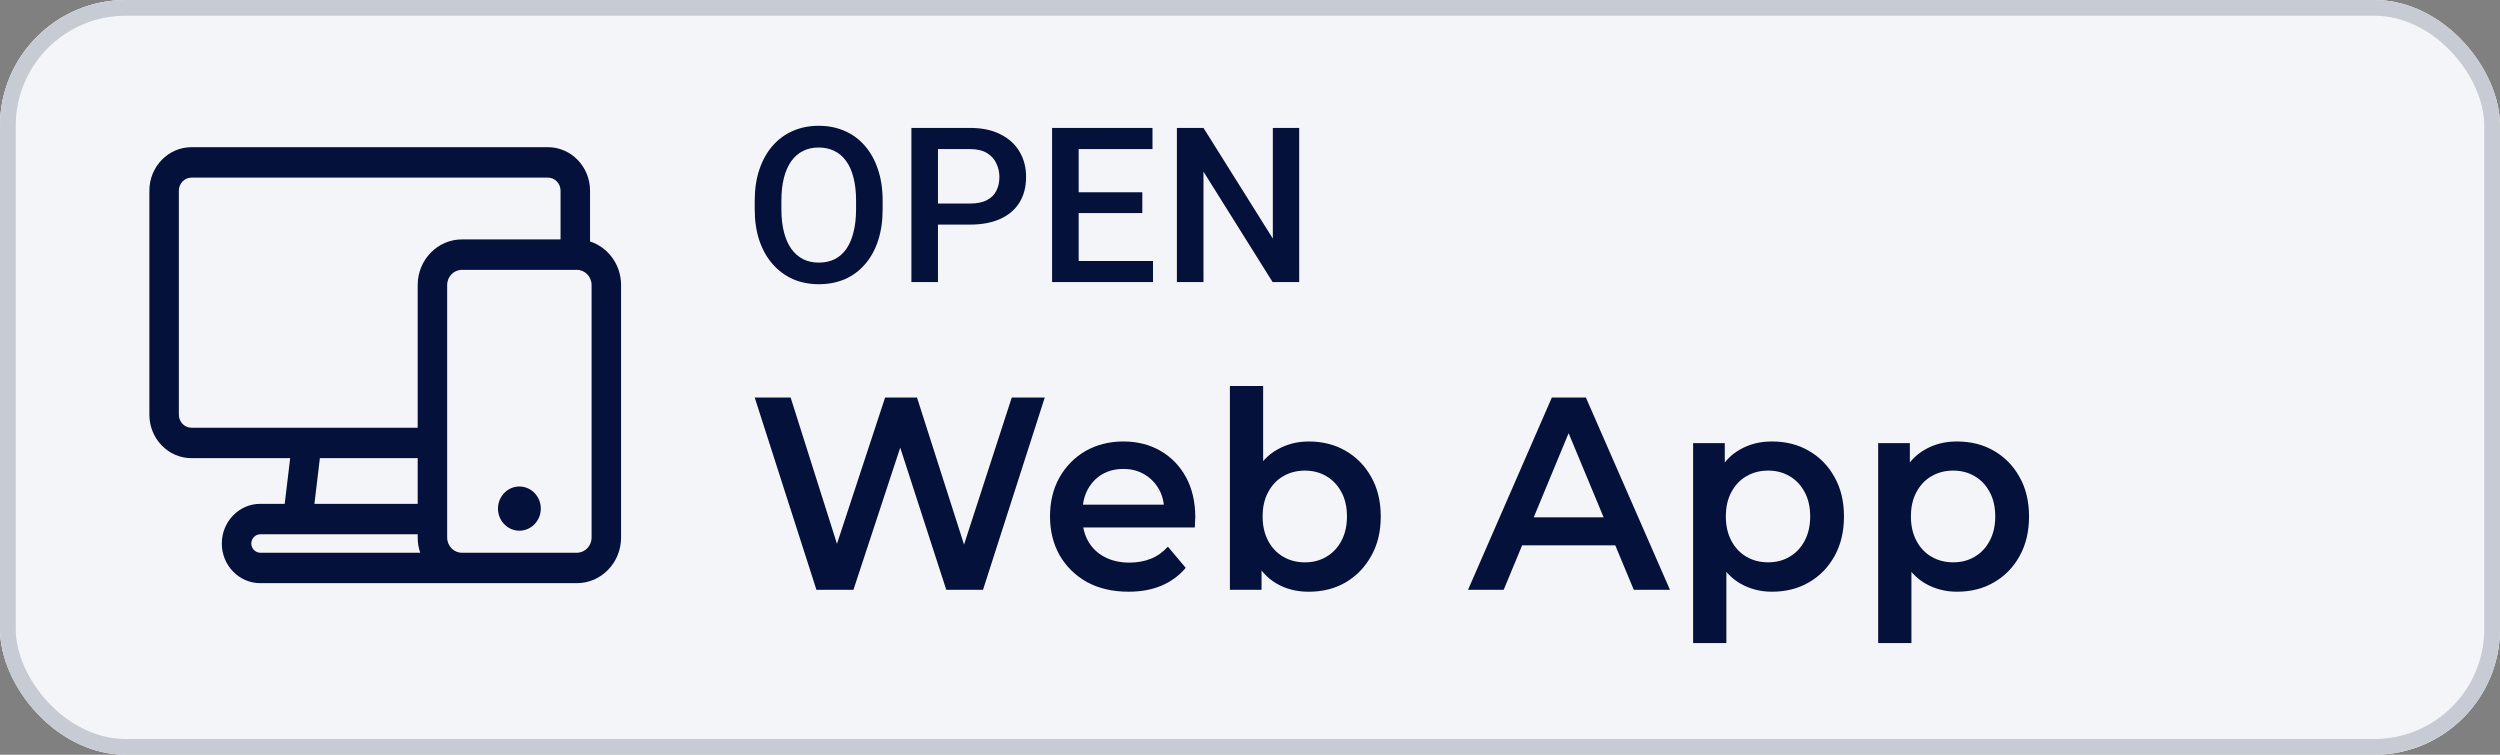
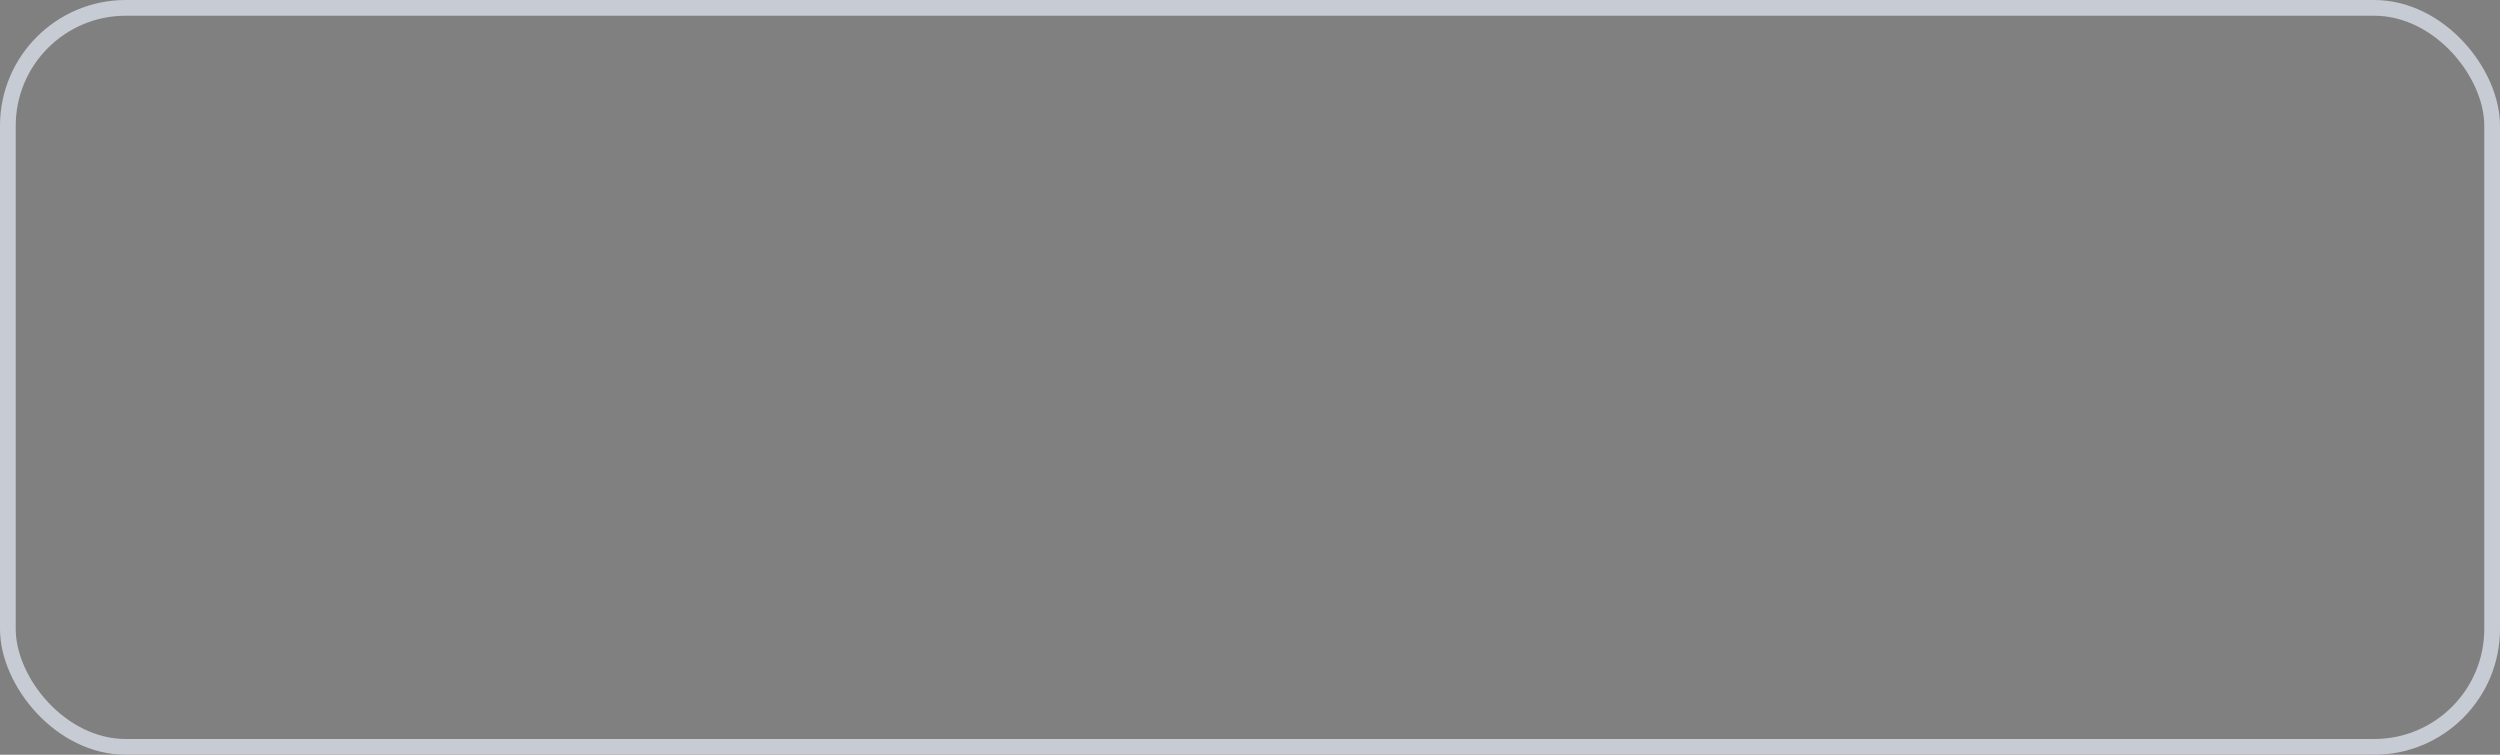
<svg xmlns="http://www.w3.org/2000/svg" width="159" height="48" viewBox="0 0 159 48" fill="none">
  <rect x="0" y="0" width="159" height="48" fill="#808080" stroke="none" />
  <g clip-path="url(#clip0_10475_9466)">
    <rect width="159" height="48" rx="8" fill="#C6CBD4" />
    <g clip-path="url(#clip1_10475_9466)">
      <rect width="159" height="48" fill="#F4F5F8" />
      <g clip-path="url(#clip2_10475_9466)">
        <path fill-rule="evenodd" clip-rule="evenodd" d="M37.527 15.358V12.126C37.527 10.602 36.325 9.361 34.848 9.361H12.178C10.701 9.361 9.5 10.602 9.5 12.126V26.374C9.5 27.899 10.701 29.139 12.178 29.139H18.455L18.107 32.044H16.551C15.204 32.044 14.107 33.176 14.107 34.567C14.107 35.958 15.204 37.089 16.551 37.089H36.69C38.239 37.089 39.5 35.788 39.5 34.189V18.128C39.5 16.829 38.669 15.727 37.527 15.358ZM11.375 26.374V12.126C11.375 11.669 11.735 11.297 12.178 11.297H34.848C35.291 11.297 35.651 11.669 35.651 12.126V15.227H29.375C27.826 15.227 26.565 16.528 26.565 18.128V27.203H12.178C11.735 27.203 11.375 26.831 11.375 26.374ZM20.344 29.139H26.565V32.044H19.997L20.344 29.139ZM15.982 34.567C15.982 34.248 16.243 33.98 16.551 33.98H26.565V34.189C26.565 34.527 26.622 34.852 26.726 35.154H16.551C16.243 35.154 15.982 34.885 15.982 34.567ZM37.625 34.189C37.625 34.721 37.205 35.154 36.69 35.154H29.375C28.86 35.154 28.44 34.721 28.44 34.189V18.128C28.44 17.596 28.86 17.163 29.375 17.163H36.69C37.205 17.163 37.625 17.596 37.625 18.128V34.189ZM34.395 32.347C34.395 33.121 33.783 33.753 33.032 33.753C32.282 33.753 31.671 33.121 31.671 32.347C31.671 31.573 32.282 30.941 33.032 30.941C33.783 30.941 34.395 31.573 34.395 32.347Z" fill="#04113A" />
      </g>
      <path d="M82.629 8.135V17.941H80.939L76.541 10.916V17.941H74.85V8.135H76.541L80.952 15.173V8.135H82.629Z" fill="#04113A" />
      <path d="M73.331 16.601V17.941H68.125V16.601H73.331ZM68.603 8.135V17.941H66.913V8.135H68.603ZM72.651 12.23V13.55H68.125V12.23H72.651ZM73.298 8.135V9.482H68.125V8.135H73.298Z" fill="#04113A" />
      <path d="M61.689 14.284H59.137V12.944H61.689C62.134 12.944 62.493 12.872 62.767 12.728C63.041 12.585 63.241 12.387 63.366 12.136C63.497 11.88 63.562 11.588 63.562 11.26C63.562 10.95 63.497 10.661 63.366 10.391C63.241 10.117 63.041 9.897 62.767 9.731C62.493 9.565 62.134 9.482 61.689 9.482H59.655V17.941H57.965V8.135H61.689C62.448 8.135 63.093 8.269 63.622 8.539C64.157 8.804 64.563 9.172 64.841 9.643C65.12 10.111 65.259 10.645 65.259 11.246C65.259 11.88 65.12 12.423 64.841 12.876C64.563 13.33 64.157 13.678 63.622 13.92C63.093 14.163 62.448 14.284 61.689 14.284Z" fill="#04113A" />
      <path d="M56.136 12.769V13.307C56.136 14.048 56.04 14.713 55.847 15.301C55.654 15.889 55.377 16.39 55.018 16.803C54.663 17.216 54.237 17.533 53.739 17.753C53.24 17.968 52.688 18.076 52.082 18.076C51.48 18.076 50.93 17.968 50.431 17.753C49.938 17.533 49.509 17.216 49.145 16.803C48.781 16.39 48.498 15.889 48.296 15.301C48.099 14.713 48 14.048 48 13.307V12.769C48 12.028 48.099 11.365 48.296 10.782C48.494 10.194 48.772 9.693 49.132 9.28C49.495 8.862 49.924 8.546 50.418 8.33C50.916 8.11 51.466 8 52.068 8C52.674 8 53.227 8.11 53.725 8.33C54.223 8.546 54.652 8.862 55.011 9.28C55.371 9.693 55.647 10.194 55.84 10.782C56.038 11.365 56.136 12.028 56.136 12.769ZM54.446 13.307V12.755C54.446 12.207 54.392 11.725 54.284 11.307C54.181 10.885 54.026 10.533 53.819 10.25C53.617 9.962 53.368 9.747 53.072 9.603C52.775 9.455 52.441 9.381 52.068 9.381C51.695 9.381 51.363 9.455 51.071 9.603C50.779 9.747 50.53 9.962 50.324 10.25C50.122 10.533 49.967 10.885 49.859 11.307C49.751 11.725 49.697 12.207 49.697 12.755V13.307C49.697 13.855 49.751 14.34 49.859 14.762C49.967 15.184 50.124 15.541 50.33 15.833C50.541 16.121 50.793 16.338 51.085 16.486C51.377 16.63 51.709 16.702 52.082 16.702C52.459 16.702 52.793 16.63 53.085 16.486C53.377 16.338 53.624 16.121 53.826 15.833C54.028 15.541 54.181 15.184 54.284 14.762C54.392 14.34 54.446 13.855 54.446 13.307Z" fill="#04113A" />
    </g>
    <path d="M124.461 37.633C123.728 37.633 123.057 37.458 122.447 37.109C121.849 36.76 121.37 36.236 121.009 35.537C120.659 34.827 120.484 33.93 120.484 32.847C120.484 31.752 120.654 30.855 120.992 30.157C121.342 29.458 121.816 28.94 122.414 28.602C123.011 28.253 123.694 28.078 124.461 28.078C125.352 28.078 126.136 28.276 126.813 28.672C127.501 29.068 128.043 29.621 128.438 30.331C128.844 31.042 129.047 31.88 129.047 32.847C129.047 33.813 128.844 34.658 128.438 35.38C128.043 36.09 127.501 36.643 126.813 37.039C126.136 37.435 125.352 37.633 124.461 37.633ZM119.452 40.9V28.183H121.466V30.384L121.398 32.864L121.567 35.345V40.9H119.452ZM124.224 35.764C124.732 35.764 125.183 35.648 125.578 35.415C125.984 35.182 126.306 34.844 126.542 34.401C126.779 33.959 126.898 33.441 126.898 32.847C126.898 32.241 126.779 31.723 126.542 31.292C126.306 30.85 125.984 30.512 125.578 30.279C125.183 30.046 124.732 29.93 124.224 29.93C123.717 29.93 123.26 30.046 122.853 30.279C122.447 30.512 122.126 30.85 121.889 31.292C121.652 31.723 121.534 32.241 121.534 32.847C121.534 33.441 121.652 33.959 121.889 34.401C122.126 34.844 122.447 35.182 122.853 35.415C123.26 35.648 123.717 35.764 124.224 35.764Z" fill="#04113A" />
-     <path d="M112.691 37.633C111.958 37.633 111.287 37.458 110.677 37.109C110.079 36.76 109.6 36.236 109.239 35.537C108.889 34.827 108.714 33.93 108.714 32.847C108.714 31.752 108.884 30.855 109.222 30.157C109.572 29.458 110.046 28.94 110.643 28.602C111.241 28.253 111.924 28.078 112.691 28.078C113.582 28.078 114.366 28.276 115.043 28.672C115.731 29.068 116.273 29.621 116.668 30.331C117.074 31.042 117.277 31.88 117.277 32.847C117.277 33.813 117.074 34.658 116.668 35.38C116.273 36.09 115.731 36.643 115.043 37.039C114.366 37.435 113.582 37.633 112.691 37.633ZM107.682 40.9V28.183H109.696V30.384L109.628 32.864L109.797 35.345V40.9H107.682ZM112.454 35.764C112.962 35.764 113.413 35.648 113.808 35.415C114.214 35.182 114.536 34.844 114.772 34.401C115.009 33.959 115.128 33.441 115.128 32.847C115.128 32.241 115.009 31.723 114.772 31.292C114.536 30.85 114.214 30.512 113.808 30.279C113.413 30.046 112.962 29.93 112.454 29.93C111.946 29.93 111.49 30.046 111.083 30.279C110.677 30.512 110.356 30.85 110.119 31.292C109.882 31.723 109.764 32.241 109.764 32.847C109.764 33.441 109.882 33.959 110.119 34.401C110.356 34.844 110.677 35.182 111.083 35.415C111.49 35.648 111.946 35.764 112.454 35.764Z" fill="#04113A" />
    <path d="M93.366 37.513L98.697 25.285H100.863L106.21 37.513H103.909L99.323 26.49H100.203L95.634 37.513H93.366ZM95.82 34.683L96.412 32.901H102.809L103.401 34.683H95.82Z" fill="#04113A" />
-     <path d="M83.23 37.634C82.463 37.634 81.781 37.46 81.183 37.11C80.585 36.761 80.111 36.237 79.761 35.538C79.423 34.828 79.253 33.931 79.253 32.848C79.253 31.753 79.428 30.857 79.778 30.158C80.139 29.459 80.618 28.941 81.216 28.603C81.826 28.254 82.497 28.079 83.23 28.079C84.121 28.079 84.905 28.277 85.582 28.673C86.27 29.069 86.812 29.622 87.207 30.333C87.613 31.043 87.816 31.881 87.816 32.848C87.816 33.815 87.613 34.653 87.207 35.363C86.812 36.074 86.27 36.633 85.582 37.04C84.905 37.436 84.121 37.634 83.23 37.634ZM78.221 37.512V24.551H80.336V30.35L80.167 32.831L80.235 35.311V37.512H78.221ZM82.993 35.765C83.501 35.765 83.952 35.649 84.347 35.416C84.753 35.183 85.075 34.845 85.311 34.403C85.548 33.96 85.667 33.442 85.667 32.848C85.667 32.242 85.548 31.724 85.311 31.293C85.075 30.851 84.753 30.513 84.347 30.28C83.952 30.047 83.501 29.931 82.993 29.931C82.486 29.931 82.029 30.047 81.623 30.28C81.216 30.513 80.895 30.851 80.658 31.293C80.421 31.724 80.303 32.242 80.303 32.848C80.303 33.442 80.421 33.96 80.658 34.403C80.895 34.845 81.216 35.183 81.623 35.416C82.029 35.649 82.486 35.765 82.993 35.765Z" fill="#04113A" />
-     <path d="M71.773 37.633C70.769 37.633 69.889 37.429 69.133 37.022C68.388 36.602 67.807 36.032 67.39 35.31C66.984 34.588 66.781 33.767 66.781 32.847C66.781 31.915 66.978 31.094 67.373 30.384C67.779 29.662 68.332 29.097 69.031 28.689C69.742 28.282 70.549 28.078 71.451 28.078C72.331 28.078 73.115 28.276 73.803 28.672C74.492 29.068 75.033 29.627 75.428 30.349C75.823 31.071 76.02 31.921 76.02 32.899C76.02 32.992 76.015 33.097 76.003 33.214C76.003 33.33 75.998 33.441 75.986 33.546H68.456V32.096H74.87L74.04 32.55C74.052 32.014 73.944 31.543 73.719 31.135C73.493 30.727 73.183 30.407 72.788 30.174C72.404 29.941 71.959 29.825 71.451 29.825C70.932 29.825 70.475 29.941 70.081 30.174C69.697 30.407 69.392 30.733 69.167 31.152C68.952 31.56 68.845 32.043 68.845 32.602V32.952C68.845 33.511 68.969 34.006 69.218 34.436C69.466 34.867 69.815 35.199 70.267 35.432C70.718 35.665 71.237 35.782 71.823 35.782C72.331 35.782 72.788 35.7 73.194 35.537C73.6 35.374 73.961 35.118 74.277 34.768L75.411 36.113C75.005 36.602 74.492 36.981 73.871 37.249C73.262 37.505 72.562 37.633 71.773 37.633Z" fill="#04113A" />
-     <path d="M51.926 37.513L48 25.285H50.285L53.787 36.342H52.654L56.292 25.285H58.322L61.859 36.342H60.759L64.347 25.285H66.445L62.519 37.513H60.184L56.952 27.538H57.561L54.278 37.513H51.926Z" fill="#04113A" />
+     <path d="M71.773 37.633C68.388 36.602 67.807 36.032 67.39 35.31C66.984 34.588 66.781 33.767 66.781 32.847C66.781 31.915 66.978 31.094 67.373 30.384C67.779 29.662 68.332 29.097 69.031 28.689C69.742 28.282 70.549 28.078 71.451 28.078C72.331 28.078 73.115 28.276 73.803 28.672C74.492 29.068 75.033 29.627 75.428 30.349C75.823 31.071 76.02 31.921 76.02 32.899C76.02 32.992 76.015 33.097 76.003 33.214C76.003 33.33 75.998 33.441 75.986 33.546H68.456V32.096H74.87L74.04 32.55C74.052 32.014 73.944 31.543 73.719 31.135C73.493 30.727 73.183 30.407 72.788 30.174C72.404 29.941 71.959 29.825 71.451 29.825C70.932 29.825 70.475 29.941 70.081 30.174C69.697 30.407 69.392 30.733 69.167 31.152C68.952 31.56 68.845 32.043 68.845 32.602V32.952C68.845 33.511 68.969 34.006 69.218 34.436C69.466 34.867 69.815 35.199 70.267 35.432C70.718 35.665 71.237 35.782 71.823 35.782C72.331 35.782 72.788 35.7 73.194 35.537C73.6 35.374 73.961 35.118 74.277 34.768L75.411 36.113C75.005 36.602 74.492 36.981 73.871 37.249C73.262 37.505 72.562 37.633 71.773 37.633Z" fill="#04113A" />
  </g>
  <rect x="0.5" y="0.5" width="158" height="47" rx="7.5" stroke="#C6CBD4" />
  <defs>
    <clipPath id="clip0_10475_9466">
-       <rect width="159" height="48" rx="8" fill="white" />
-     </clipPath>
+       </clipPath>
    <clipPath id="clip1_10475_9466">
      <rect width="159" height="48" fill="white" />
    </clipPath>
    <clipPath id="clip2_10475_9466">
      <rect width="30" height="30.968" fill="white" transform="translate(9.5 7.742)" />
    </clipPath>
  </defs>
</svg>